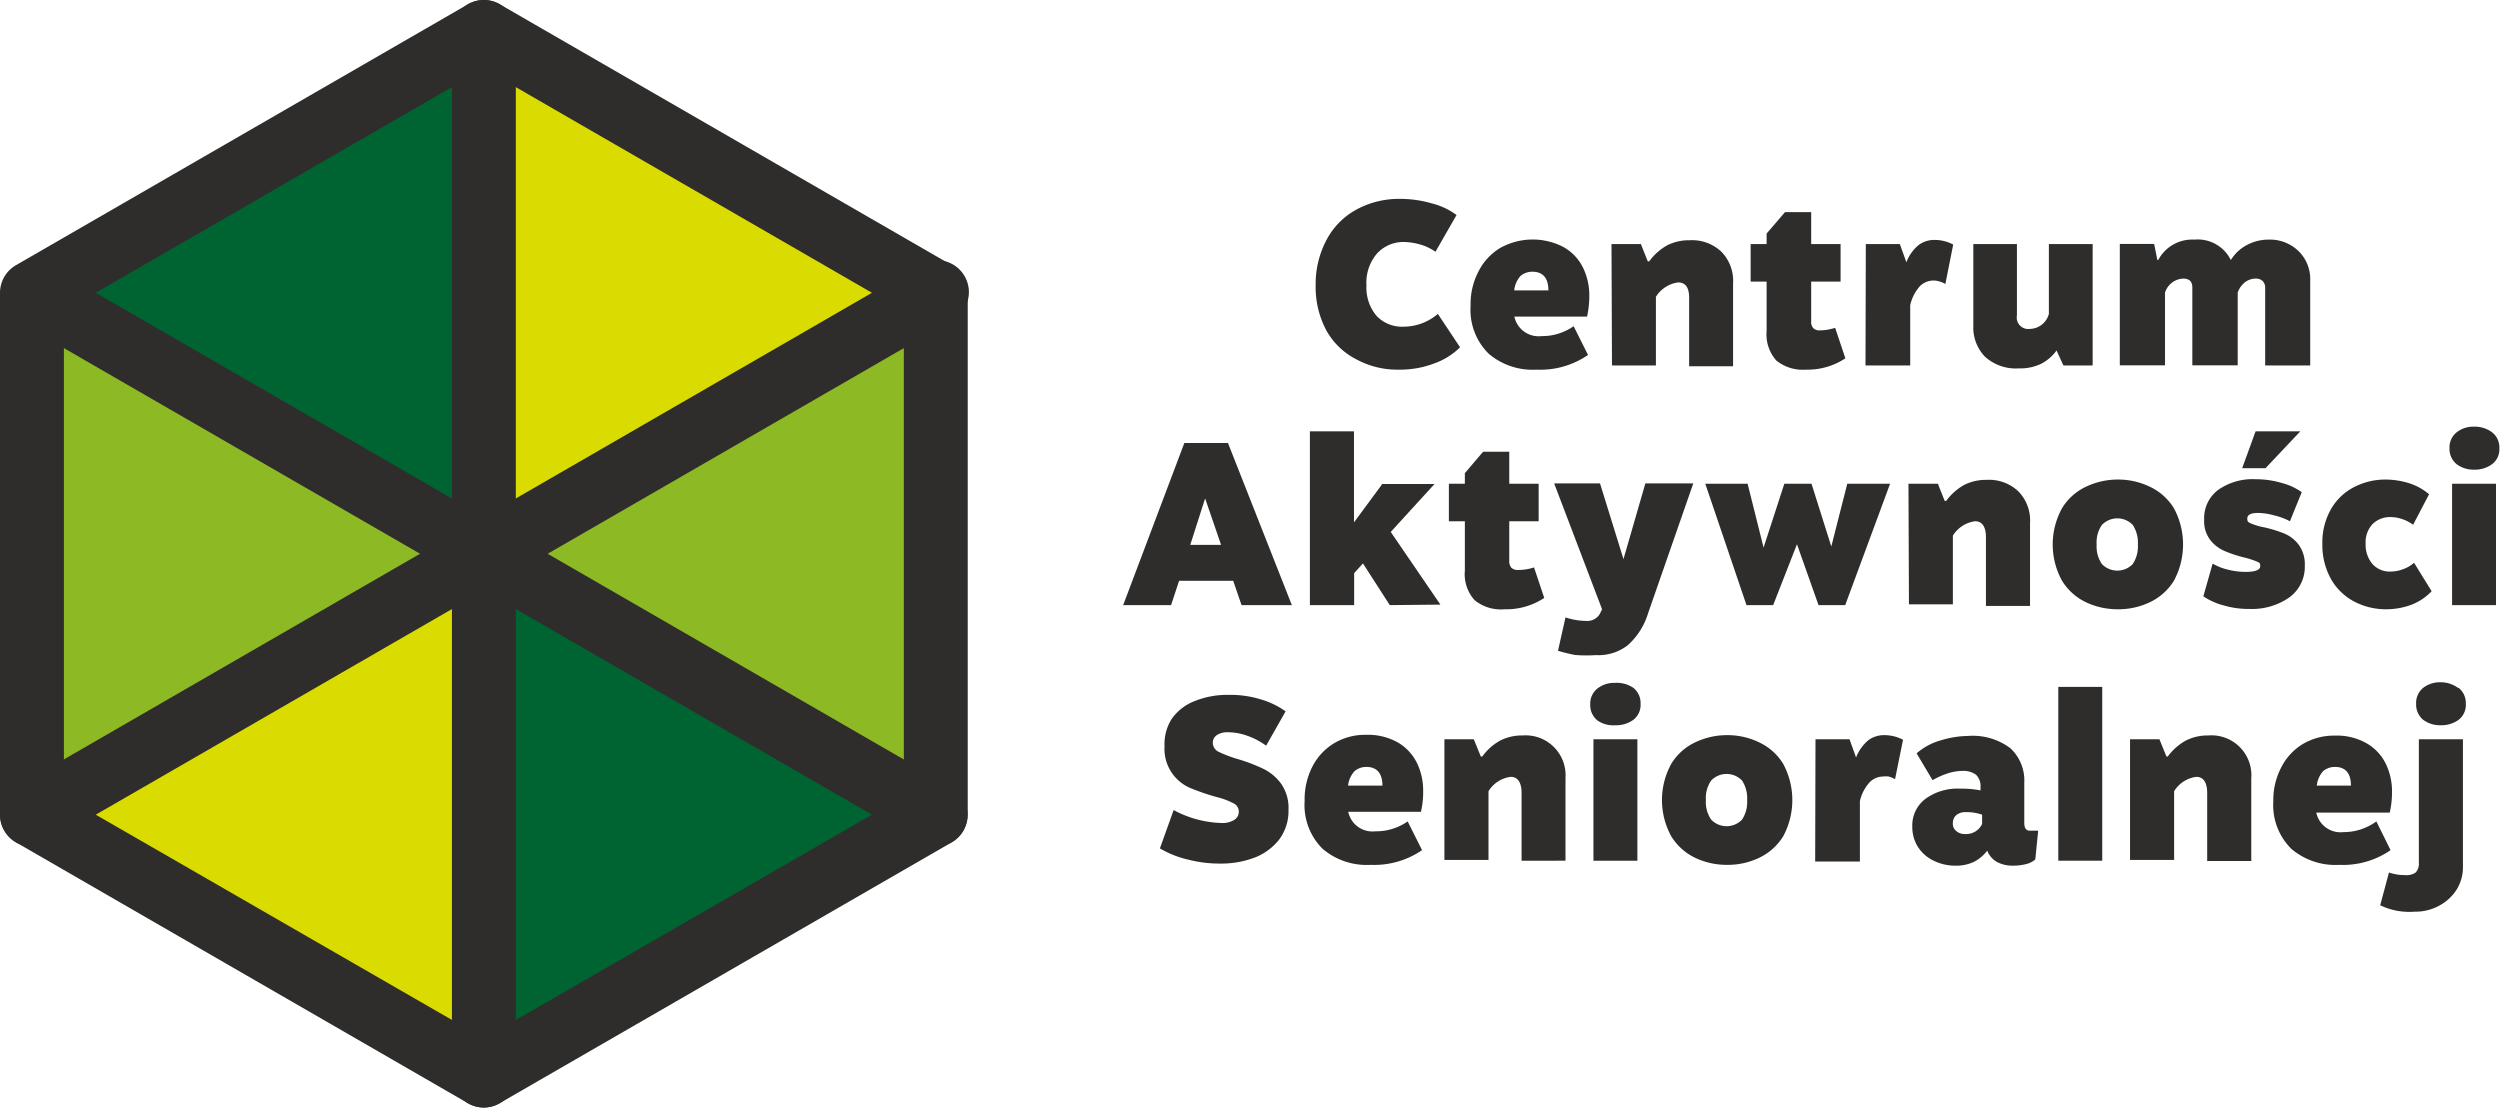
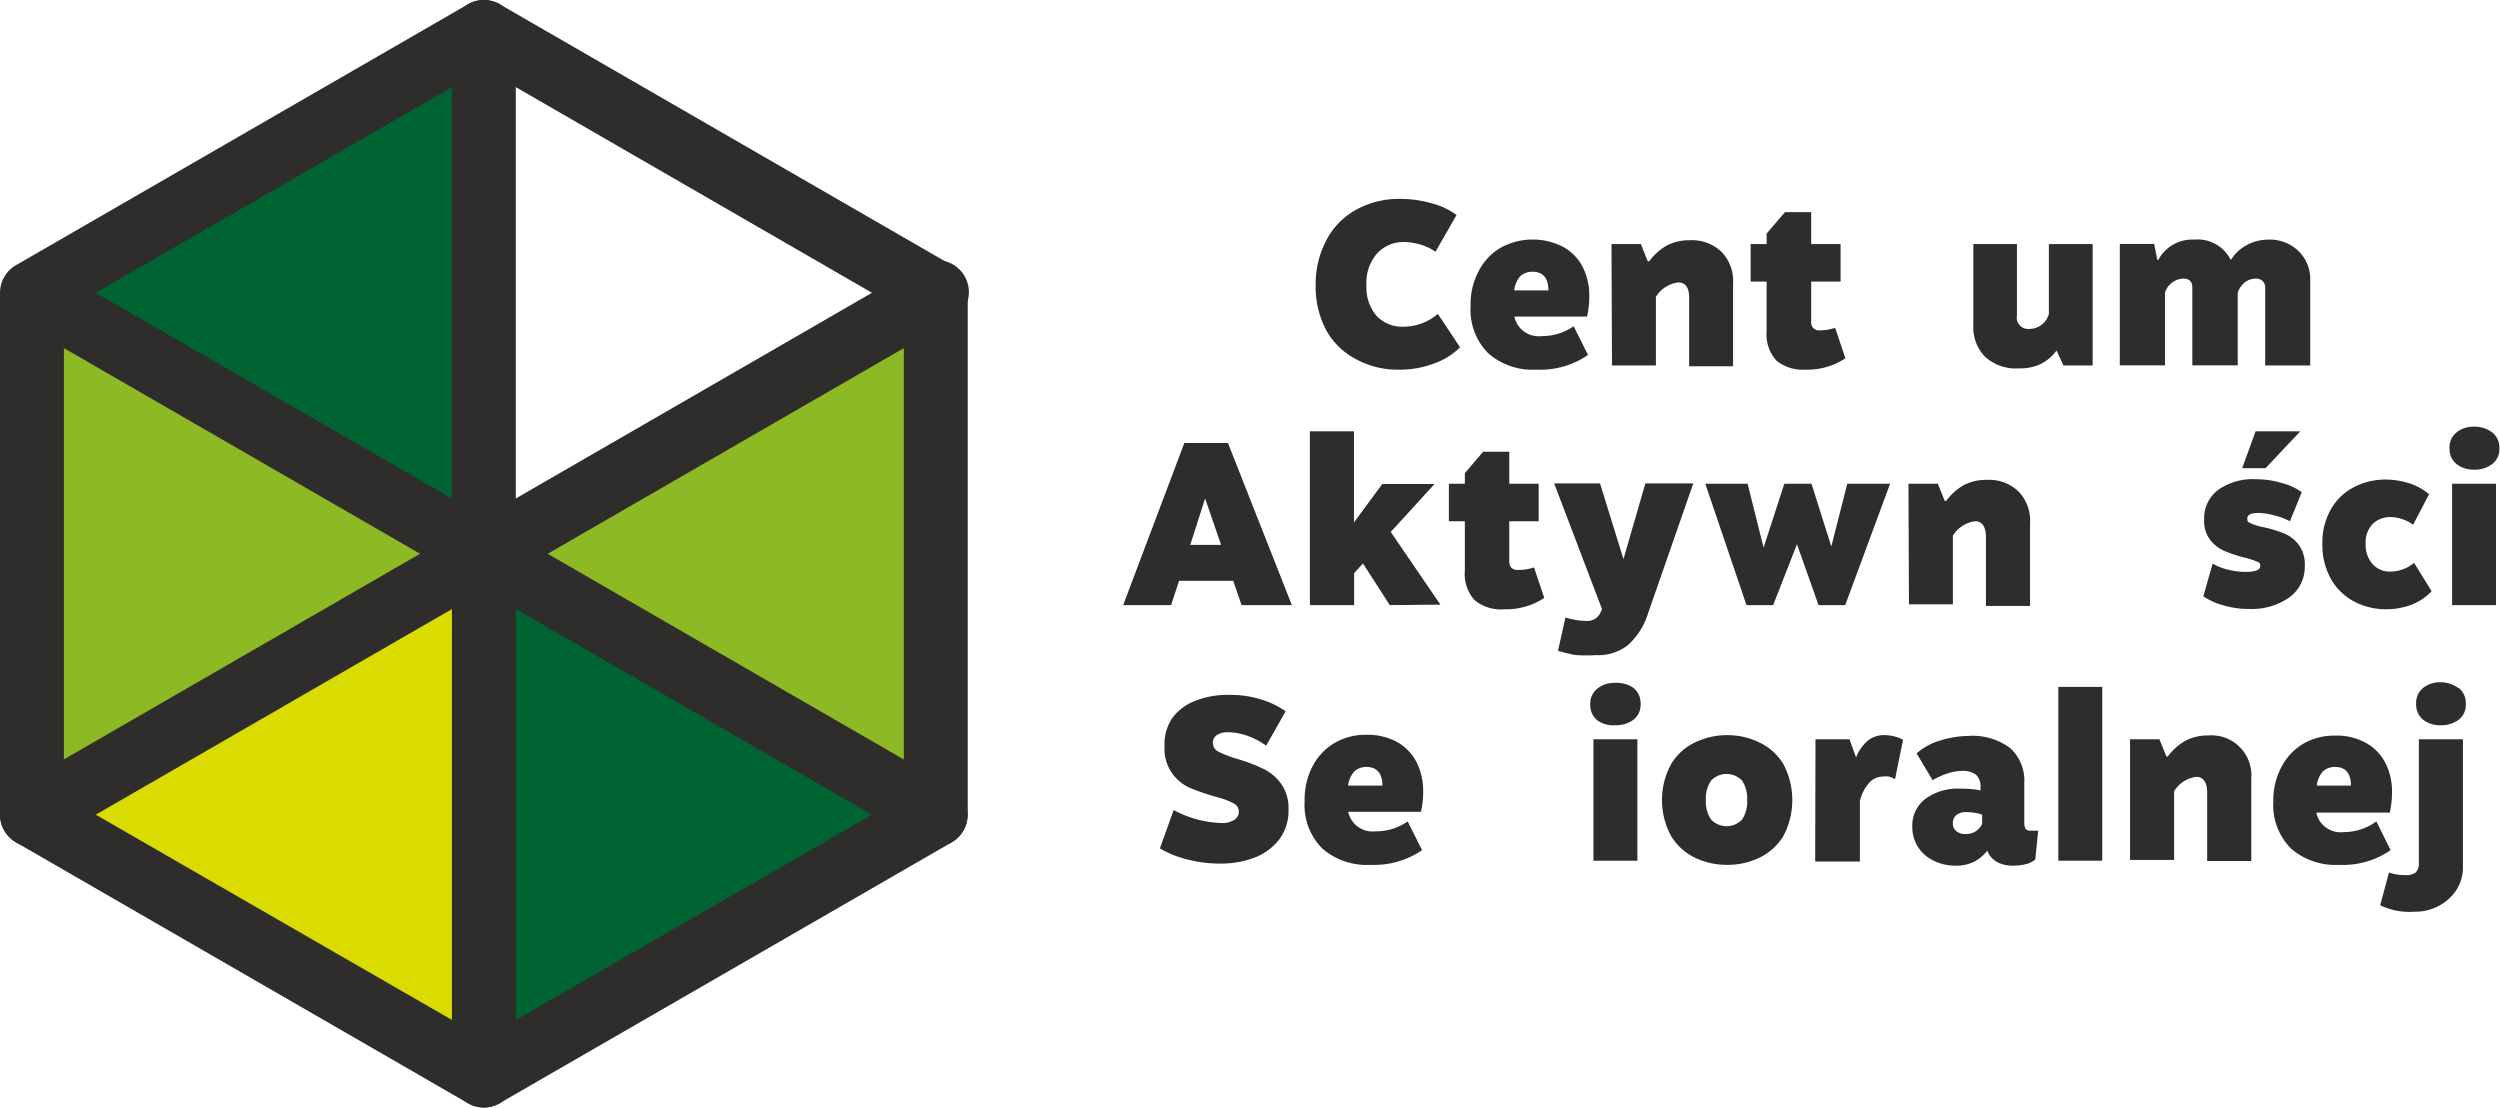
<svg xmlns="http://www.w3.org/2000/svg" viewBox="0 0 156.5 69.33">
  <defs>
    <style>.cls-1{fill:#2e2d2c;}.cls-2{fill:#006432;}.cls-3{fill:#dadb00;}.cls-4{fill:#8dba24;}</style>
  </defs>
  <g id="Warstwa_2" data-name="Warstwa 2">
    <g id="Warstwa_1-2" data-name="Warstwa 1">
      <path class="cls-1" d="M89.66,12.74a4.39,4.39,0,0,1,1.52.72l-1.32,2.3a3.16,3.16,0,0,0-.94-.45,3.94,3.94,0,0,0-1-.16,2.24,2.24,0,0,0-1.71.71,2.79,2.79,0,0,0-.67,2,2.75,2.75,0,0,0,.62,1.9,2.2,2.2,0,0,0,1.73.69,3.3,3.3,0,0,0,2.12-.8l1.39,2.09a4.33,4.33,0,0,1-1.59,1,6,6,0,0,1-2.24.4,5.39,5.39,0,0,1-2.69-.66A4.46,4.46,0,0,1,83,20.63a5.79,5.79,0,0,1-.64-2.78A5.88,5.88,0,0,1,83.05,15a4.61,4.61,0,0,1,1.86-1.88,5.59,5.59,0,0,1,2.79-.67A7.13,7.13,0,0,1,89.66,12.74Z" />
      <path class="cls-1" d="M98.51,20.42l.9,1.8a5.26,5.26,0,0,1-3.22.92,4.24,4.24,0,0,1-3-1,3.85,3.85,0,0,1-1.13-3A4.38,4.38,0,0,1,92.55,17a3.62,3.62,0,0,1,1.35-1.47,4.17,4.17,0,0,1,4-.05,3,3,0,0,1,1.2,1.28,3.94,3.94,0,0,1,.39,1.75,5.91,5.91,0,0,1-.14,1.31H94.8a1.55,1.55,0,0,0,1.7,1.22A3.43,3.43,0,0,0,98.51,20.42Zm-3.32-3.15a1.58,1.58,0,0,0-.4.91h2.14c0-.78-.35-1.17-1-1.17A1.14,1.14,0,0,0,95.19,17.27Z" />
      <path class="cls-1" d="M100.88,15.28h1.84l.43,1.08h.09a3.53,3.53,0,0,1,1.12-1,3,3,0,0,1,1.4-.32,2.67,2.67,0,0,1,2,.72,2.6,2.6,0,0,1,.73,2v5.17h-2.75V18.63c0-.63-.23-.95-.69-.95a1.94,1.94,0,0,0-1.39.9v4.3h-2.75Z" />
      <path class="cls-1" d="M111.2,22.57a2.46,2.46,0,0,1-.61-1.85V17.63h-1V15.28h1v-.66l1.15-1.34h1.64v2h1.84v2.35h-1.84v2.48a.58.58,0,0,0,.13.43.54.54,0,0,0,.42.14,3,3,0,0,0,.95-.16l.64,1.91a4.28,4.28,0,0,1-2.48.71A2.62,2.62,0,0,1,111.2,22.57Z" />
-       <path class="cls-1" d="M116.8,15.28h2.13l.41,1.14h0a2.56,2.56,0,0,1,.79-1.1,1.65,1.65,0,0,1,1-.3,2.44,2.44,0,0,1,1.14.29l-.49,2.47a1.43,1.43,0,0,0-.41-.17,1.14,1.14,0,0,0-.33-.05,1.22,1.22,0,0,0-.85.35,2.68,2.68,0,0,0-.61,1.19v3.78h-2.8Z" />
      <path class="cls-1" d="M131,15.28v7.6h-1.83l-.43-.94a2.74,2.74,0,0,1-.94.82,3,3,0,0,1-1.43.3,2.86,2.86,0,0,1-2.11-.73,2.63,2.63,0,0,1-.73-1.94V15.28h2.73v4.46a.72.72,0,0,0,.81.85,1.26,1.26,0,0,0,1.19-.94V15.28Z" />
      <path class="cls-1" d="M143.9,15.73a2.45,2.45,0,0,1,.72,1.83v5.32H141.8V18a.57.57,0,0,0-.16-.41.6.6,0,0,0-.44-.15,1.13,1.13,0,0,0-.64.21,1.4,1.4,0,0,0-.48.67v4.55h-2.84V18c0-.38-.19-.56-.58-.56a1.25,1.25,0,0,0-1.13.88v4.55H132.7v-7.6h2.15l.2,1h.06A2.4,2.4,0,0,1,137.36,15a2.31,2.31,0,0,1,2.29,1.28,2.62,2.62,0,0,1,1-.94A2.88,2.88,0,0,1,142,15,2.57,2.57,0,0,1,143.9,15.73Z" />
      <path class="cls-1" d="M77.2,36.36H73.81l-.5,1.52h-3l3.83-10.15h2.73l4,10.15H77.72Zm-.76-2.25-1-2.91-.93,2.91Z" />
      <path class="cls-1" d="M87,37.88l-1.68-2.61-.55.61v2H82V27h2.76v5.7l1.77-2.4h3.27l-2.74,3,3.11,4.55Z" />
      <path class="cls-1" d="M92.31,37.57a2.43,2.43,0,0,1-.61-1.85V32.63h-1V30.28h1v-.66l1.14-1.34h1.64v2h1.84v2.35H94.48v2.48a.63.63,0,0,0,.13.43.57.57,0,0,0,.42.14,3.11,3.11,0,0,0,1-.16l.64,1.91a4.3,4.3,0,0,1-2.48.71A2.6,2.6,0,0,1,92.31,37.57Z" />
      <path class="cls-1" d="M106,30.26l-2.83,8.13a4.41,4.41,0,0,1-1.27,2,3,3,0,0,1-2,.62A8.74,8.74,0,0,1,98.59,41c-.32-.06-.68-.15-1.06-.26L98,38.65a4.26,4.26,0,0,0,1.33.22.89.89,0,0,0,.88-.57l.08-.16-3-7.88h2.87L101.63,35,103,30.26Z" />
      <path class="cls-1" d="M118.32,30.28l-2.81,7.6h-1.67l-1.35-3.81L111,37.88h-1.67l-2.58-7.6h2.65l1,4,1.3-4h1.7l1.24,3.93,1-3.93Z" />
      <path class="cls-1" d="M119.47,30.28h1.84l.43,1.08h.09a3.53,3.53,0,0,1,1.12-1,3,3,0,0,1,1.4-.32,2.67,2.67,0,0,1,2,.72,2.6,2.6,0,0,1,.73,2v5.17h-2.76V33.63c0-.63-.22-1-.68-1a1.94,1.94,0,0,0-1.39.9v4.3h-2.75Z" />
-       <path class="cls-1" d="M134.58,30.47a3.51,3.51,0,0,1,1.51,1.35,4.79,4.79,0,0,1,0,4.53,3.57,3.57,0,0,1-1.51,1.35,4.55,4.55,0,0,1-2,.44,4.61,4.61,0,0,1-2-.44,3.55,3.55,0,0,1-1.5-1.35,4.71,4.71,0,0,1,0-4.53,3.48,3.48,0,0,1,1.5-1.35,4.62,4.62,0,0,1,2-.45A4.55,4.55,0,0,1,134.58,30.47Zm-3,2.39a1.91,1.91,0,0,0-.33,1.22,1.94,1.94,0,0,0,.33,1.23,1.34,1.34,0,0,0,1.93,0,2,2,0,0,0,.32-1.23,2,2,0,0,0-.32-1.22,1.34,1.34,0,0,0-1.93,0Z" />
      <path class="cls-1" d="M142.82,30.23a3.81,3.81,0,0,1,1.27.58l-.74,1.82a4.09,4.09,0,0,0-1-.37,4,4,0,0,0-1-.15c-.45,0-.67.12-.67.35s.09.24.26.32a4.14,4.14,0,0,0,.79.23,8.06,8.06,0,0,1,1.27.39,2.18,2.18,0,0,1,.89.69,2.07,2.07,0,0,1,.39,1.33,2.36,2.36,0,0,1-1,2,4.08,4.08,0,0,1-2.45.7,5.55,5.55,0,0,1-1.66-.23,4.1,4.1,0,0,1-1.24-.56l.58-2.05a3.48,3.48,0,0,0,1,.39,4.51,4.51,0,0,0,1.06.13c.61,0,.92-.12.92-.36s-.08-.22-.24-.3a5.39,5.39,0,0,0-.76-.24,8,8,0,0,1-1.26-.42,2.25,2.25,0,0,1-.87-.68,1.94,1.94,0,0,1-.38-1.27,2.22,2.22,0,0,1,.86-1.85,3.74,3.74,0,0,1,2.36-.68A5.65,5.65,0,0,1,142.82,30.23Zm-1-.92h-1.46L141.2,27H144Z" />
      <path class="cls-1" d="M150.78,30.24a3.64,3.64,0,0,1,1.28.7l-1,1.91a2.38,2.38,0,0,0-.67-.35,2.18,2.18,0,0,0-.74-.13,1.54,1.54,0,0,0-1.13.44,1.66,1.66,0,0,0-.43,1.23,1.84,1.84,0,0,0,.42,1.26,1.44,1.44,0,0,0,1.13.48,2.21,2.21,0,0,0,.77-.14,2.1,2.1,0,0,0,.71-.41l1.1,1.78a3.44,3.44,0,0,1-1.3.86,4.57,4.57,0,0,1-1.56.27,4.25,4.25,0,0,1-2-.49,3.6,3.6,0,0,1-1.45-1.42,4.38,4.38,0,0,1-.53-2.19,4.2,4.2,0,0,1,.53-2.15,3.5,3.5,0,0,1,1.44-1.39,4.24,4.24,0,0,1,2-.48A5,5,0,0,1,150.78,30.24Z" />
      <path class="cls-1" d="M156,27.06a1.19,1.19,0,0,1,.46,1,1.16,1.16,0,0,1-.46,1,1.8,1.8,0,0,1-1.12.34,1.73,1.73,0,0,1-1.09-.34,1.22,1.22,0,0,1-.45-1,1.2,1.2,0,0,1,.45-1,1.68,1.68,0,0,1,1.09-.35A1.8,1.8,0,0,1,156,27.06Zm.25,10.82h-2.75v-7.6h2.75Z" />
      <path class="cls-1" d="M78.92,43.78a5.15,5.15,0,0,1,1.56.75l-1.22,2.15a4.49,4.49,0,0,0-1.15-.61,3.62,3.62,0,0,0-1.22-.23,1.19,1.19,0,0,0-.72.18.58.58,0,0,0-.25.48.64.64,0,0,0,.38.57,8.06,8.06,0,0,0,1.19.45,10.63,10.63,0,0,1,1.6.61,3,3,0,0,1,1.1.92,2.64,2.64,0,0,1,.47,1.64,3,3,0,0,1-.55,1.82,3.59,3.59,0,0,1-1.53,1.16,5.92,5.92,0,0,1-2.21.39,7.9,7.9,0,0,1-2-.25,6.22,6.22,0,0,1-1.76-.7l.86-2.4a6.71,6.71,0,0,0,3,.81,1.37,1.37,0,0,0,.8-.2.59.59,0,0,0,.28-.51.57.57,0,0,0-.33-.52,4.47,4.47,0,0,0-1-.38,14.19,14.19,0,0,1-1.73-.59,2.66,2.66,0,0,1-1.59-2.61A2.94,2.94,0,0,1,73.35,45a3.14,3.14,0,0,1,1.43-1.11,5.4,5.4,0,0,1,2.11-.39A6.39,6.39,0,0,1,78.92,43.78Z" />
      <path class="cls-1" d="M88.12,51.42l.9,1.8a5.3,5.3,0,0,1-3.22.92,4.26,4.26,0,0,1-3-1,3.85,3.85,0,0,1-1.13-3A4.5,4.5,0,0,1,82.15,48a3.64,3.64,0,0,1,1.36-1.47,3.78,3.78,0,0,1,2-.53,3.82,3.82,0,0,1,2,.48,3.05,3.05,0,0,1,1.19,1.28,3.94,3.94,0,0,1,.39,1.75,5.37,5.37,0,0,1-.14,1.31H84.4a1.55,1.55,0,0,0,1.7,1.22A3.44,3.44,0,0,0,88.12,51.42ZM84.8,48.27a1.58,1.58,0,0,0-.41.91h2.15c0-.78-.36-1.17-1-1.17A1.12,1.12,0,0,0,84.8,48.27Z" />
-       <path class="cls-1" d="M90.42,46.28h1.84l.44,1.08h.09a3.43,3.43,0,0,1,1.12-1,3,3,0,0,1,1.4-.32A2.5,2.5,0,0,1,98,48.71v5.17H95.25V49.63c0-.63-.23-1-.68-1a1.92,1.92,0,0,0-1.39.9v4.3H90.42Z" />
      <path class="cls-1" d="M102.25,43.06a1.21,1.21,0,0,1,.45,1,1.18,1.18,0,0,1-.45,1,1.83,1.83,0,0,1-1.13.34A1.72,1.72,0,0,1,100,45.1a1.22,1.22,0,0,1-.45-1,1.2,1.2,0,0,1,.45-1,1.67,1.67,0,0,1,1.08-.35A1.83,1.83,0,0,1,102.25,43.06Zm.25,10.82H99.75v-7.6h2.75Z" />
      <path class="cls-1" d="M110.12,46.47a3.51,3.51,0,0,1,1.51,1.35,4.79,4.79,0,0,1,0,4.53,3.57,3.57,0,0,1-1.51,1.35,4.55,4.55,0,0,1-2,.44,4.61,4.61,0,0,1-2-.44,3.55,3.55,0,0,1-1.5-1.35,4.71,4.71,0,0,1,0-4.53,3.48,3.48,0,0,1,1.5-1.35,4.62,4.62,0,0,1,2-.45A4.55,4.55,0,0,1,110.12,46.47Zm-3,2.39a1.91,1.91,0,0,0-.33,1.22,1.94,1.94,0,0,0,.33,1.23,1.34,1.34,0,0,0,1.93,0,2,2,0,0,0,.32-1.23,2,2,0,0,0-.32-1.22,1.34,1.34,0,0,0-1.93,0Z" />
      <path class="cls-1" d="M113.65,46.28h2.13l.41,1.14h0a2.64,2.64,0,0,1,.79-1.1,1.67,1.67,0,0,1,1-.3,2.48,2.48,0,0,1,1.15.29l-.5,2.47a1.51,1.51,0,0,0-.4-.17,1.27,1.27,0,0,0-.34,0,1.2,1.2,0,0,0-.84.35,2.58,2.58,0,0,0-.62,1.19v3.78h-2.8Z" />
      <path class="cls-1" d="M127.59,52l-.18,1.8a1.35,1.35,0,0,1-.61.3,3.25,3.25,0,0,1-.77.09,2.05,2.05,0,0,1-1-.22,1.4,1.4,0,0,1-.63-.72,2.45,2.45,0,0,1-.81.69,2.54,2.54,0,0,1-1.2.25,3,3,0,0,1-1.32-.3,2.38,2.38,0,0,1-1-.86,2.34,2.34,0,0,1-.36-1.29,2.08,2.08,0,0,1,.82-1.73,3.39,3.39,0,0,1,2.15-.64,6.18,6.18,0,0,1,1.3.11v-.19a1,1,0,0,0-.28-.79,1.34,1.34,0,0,0-.88-.24,3,3,0,0,0-.94.17,4.64,4.64,0,0,0-.9.41l-1-1.68a3.86,3.86,0,0,1,1.5-.81,6.06,6.06,0,0,1,1.73-.28,3.91,3.91,0,0,1,2.64.77,2.75,2.75,0,0,1,.87,2.16v2.5c0,.34.11.5.35.5Zm-3.51-.37V51a2.9,2.9,0,0,0-1-.16.91.91,0,0,0-.61.18.65.65,0,0,0-.22.52.57.57,0,0,0,.22.49.81.81,0,0,0,.55.18A1.1,1.1,0,0,0,124.08,51.58Z" />
      <path class="cls-1" d="M131.6,53.88h-2.75V43h2.75Z" />
      <path class="cls-1" d="M133.34,46.28h1.84l.44,1.08h.08a3.55,3.55,0,0,1,1.13-1,3,3,0,0,1,1.4-.32,2.5,2.5,0,0,1,2.7,2.69v5.17h-2.76V49.63c0-.63-.23-1-.68-1a1.92,1.92,0,0,0-1.39.9v4.3h-2.76Z" />
      <path class="cls-1" d="M148.76,51.42l.89,1.8a5.24,5.24,0,0,1-3.21.92,4.26,4.26,0,0,1-3-1,3.85,3.85,0,0,1-1.13-3,4.38,4.38,0,0,1,.49-2.09,3.62,3.62,0,0,1,1.35-1.47,3.82,3.82,0,0,1,2-.53,3.76,3.76,0,0,1,2,.48,3,3,0,0,1,1.2,1.28,3.94,3.94,0,0,1,.39,1.75,5.91,5.91,0,0,1-.14,1.31H145a1.55,1.55,0,0,0,1.7,1.22A3.46,3.46,0,0,0,148.76,51.42Zm-3.33-3.15a1.64,1.64,0,0,0-.4.91h2.14c0-.78-.35-1.17-1-1.17A1.14,1.14,0,0,0,145.43,48.27Z" />
      <path class="cls-1" d="M149,56.67l.55-2.05a3,3,0,0,0,1,.16,1,1,0,0,0,.67-.16.8.8,0,0,0,.2-.61V46.28h2.76v8a2.64,2.64,0,0,1-.39,1.4,2.89,2.89,0,0,1-1.07,1,3.05,3.05,0,0,1-1.55.39A4.22,4.22,0,0,1,149,56.67Zm4.91-13.61a1.21,1.21,0,0,1,.45,1,1.18,1.18,0,0,1-.45,1,1.83,1.83,0,0,1-1.13.34,1.75,1.75,0,0,1-1.09-.34,1.24,1.24,0,0,1-.44-1,1.22,1.22,0,0,1,.44-1,1.7,1.7,0,0,1,1.09-.35A1.83,1.83,0,0,1,153.87,43.06Z" />
      <polygon class="cls-2" points="30.29 2 30.29 34.66 2 18.33 30.29 2" />
-       <polygon class="cls-3" points="58.58 18.33 30.29 34.66 30.29 34.66 30.29 2 58.58 18.33" />
      <polygon class="cls-4" points="58.58 18.33 58.58 51 30.29 34.66 58.58 18.33" />
      <polygon class="cls-2" points="58.58 51 58.58 51 30.29 67.33 30.29 34.66 30.29 34.66 58.58 51" />
      <polygon class="cls-3" points="30.29 34.66 30.29 67.33 2 51 2 51 30.29 34.66" />
      <polygon class="cls-4" points="30.29 34.66 30.29 34.66 2 51 2 18.33 30.29 34.66" />
      <path class="cls-1" d="M30.29,69.33a2,2,0,0,1-2-2V2a2,2,0,1,1,4,0V67.33A2,2,0,0,1,30.29,69.33Z" />
      <path class="cls-1" d="M58.58,53a2,2,0,0,1-1-.27L1,20.06A2,2,0,0,1,3,16.6L59.57,49.27a2,2,0,0,1-1,3.73Z" />
      <path class="cls-1" d="M2,53a2,2,0,0,1-1-3.73L57.58,16.6a2,2,0,1,1,2,3.46L3,52.73A2,2,0,0,1,2,53Z" />
      <path class="cls-1" d="M30.29,69.33a2,2,0,0,1-1-.27L1,52.73A2,2,0,0,1,0,51V18.33A2,2,0,0,1,1,16.6L29.29.27a2,2,0,0,1,2,0L59.58,16.6a2,2,0,0,1,1,1.73V51a2,2,0,0,1-1,1.73L31.28,69.06A2,2,0,0,1,30.29,69.33ZM4,49.85,30.29,65,56.58,49.85V19.48L30.29,4.3,4,19.48Z" />
    </g>
  </g>
</svg>